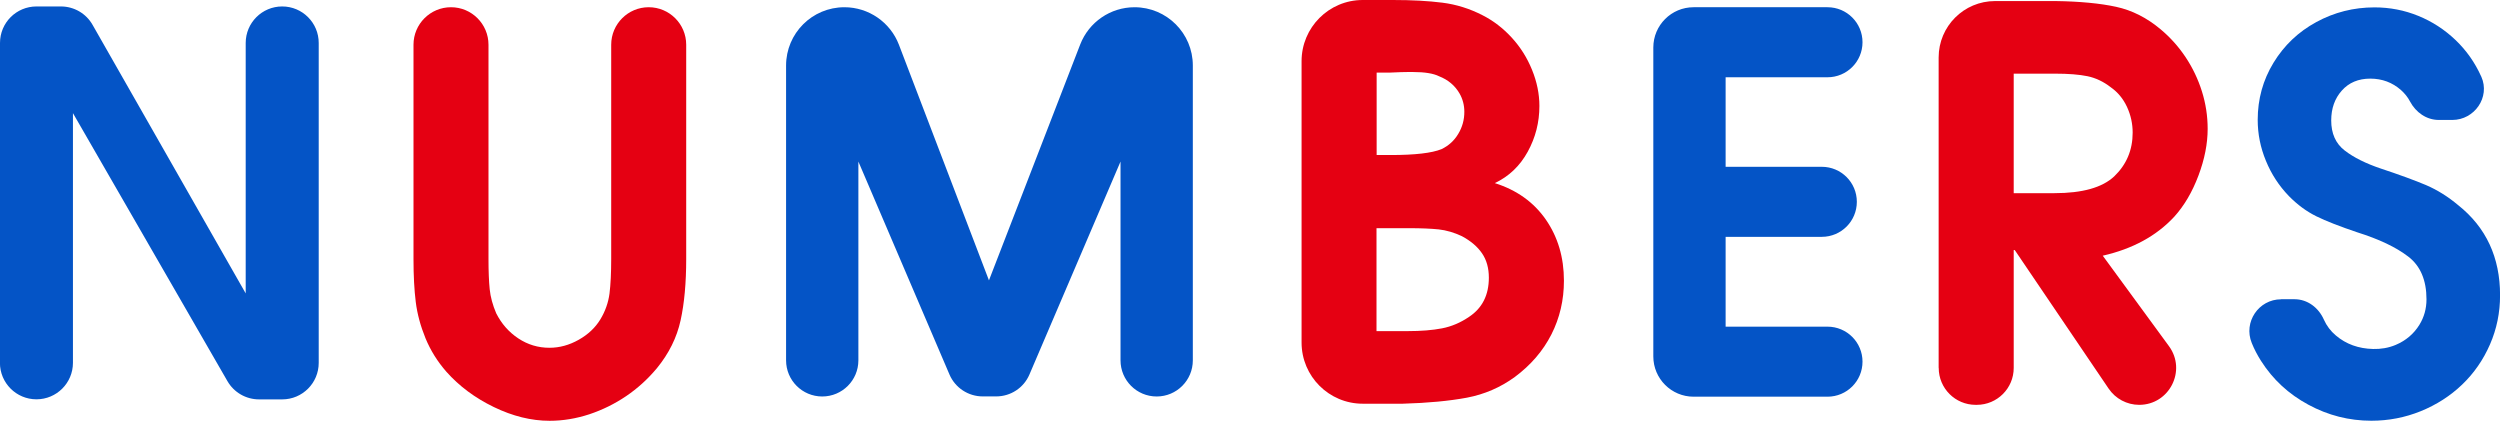
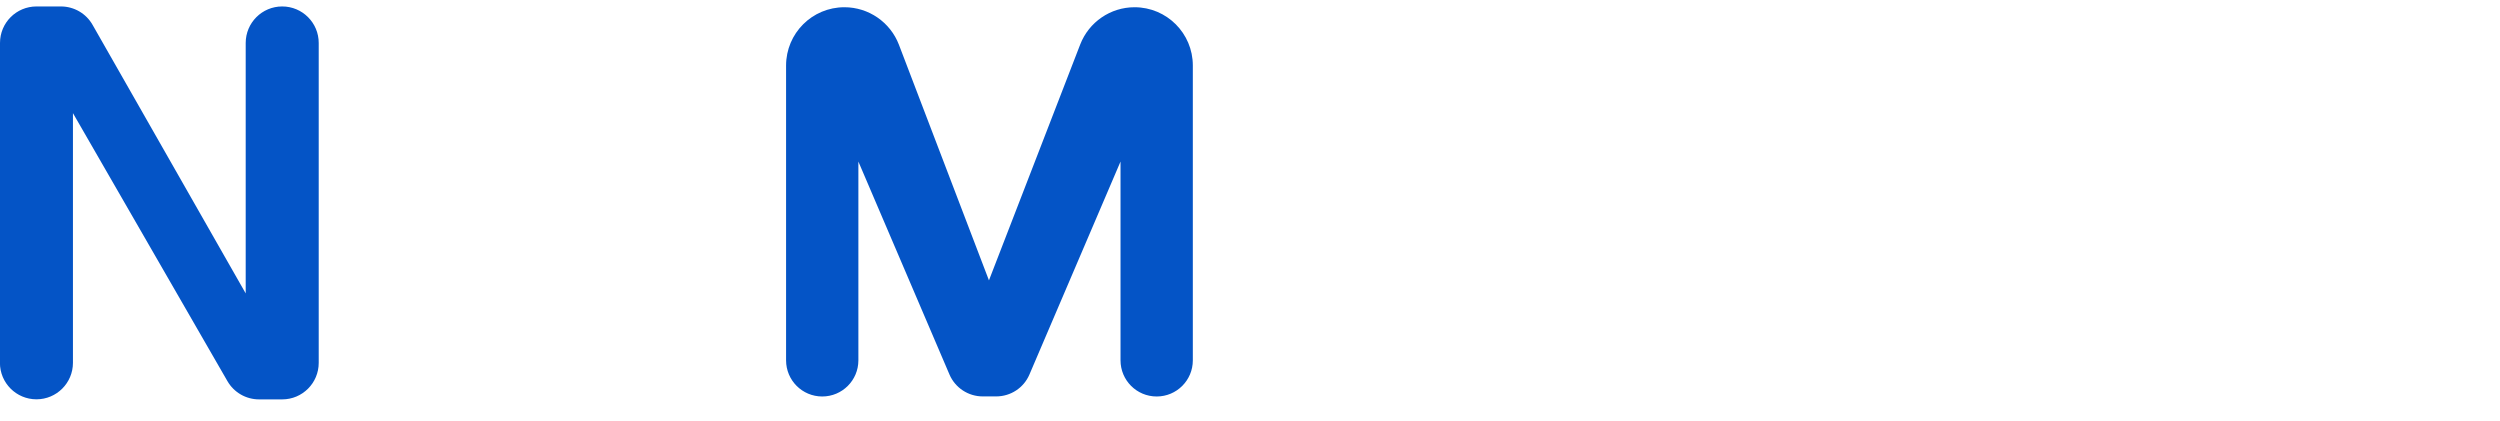
<svg xmlns="http://www.w3.org/2000/svg" viewBox="0 0 352.67 59.36">
  <g fill="#0454c6">
    <path d="m0 51.18v-45.12c0-2.85 2.3-5.15 5.15-5.15h3.44c1.85 0 3.56.99 4.47 2.6l21.6 37.88v-35.33c0-2.84 2.3-5.15 5.15-5.15 2.84 0 5.15 2.3 5.15 5.15v45.13c0 2.84-2.3 5.15-5.15 5.15h-3.27c-1.84 0-3.54-.98-4.46-2.58l-21.79-37.8v35.22c0 2.84-2.3 5.15-5.15 5.15-2.84 0-5.15-2.3-5.15-5.15z" />
    <path d="m110.89 50.83v-41.58c0-4.55 3.68-8.23 8.23-8.23 3.41 0 6.47 2.11 7.69 5.29l12.7 33.24 12.87-33.27c1.23-3.17 4.27-5.26 7.67-5.26 4.54 0 8.22 3.68 8.22 8.22v41.59c0 2.82-2.28 5.1-5.1 5.1s-5.1-2.28-5.1-5.1v-28.04l-12.85 30.04c-.8 1.88-2.65 3.09-4.69 3.09h-1.9c-2.04 0-3.89-1.22-4.69-3.09l-12.85-30.04v28.04c0 2.82-2.28 5.1-5.1 5.1s-5.1-2.28-5.1-5.1z" />
-     <path d="m233.23 50.25v-43.55c0-3.13 2.54-5.68 5.68-5.68h18.89c2.73 0 4.94 2.21 4.94 4.94s-2.21 4.94-4.94 4.94h-14.37v12.63h13.57c2.73 0 4.94 2.21 4.94 4.94s-2.21 4.94-4.94 4.94h-13.57v12.67h14.37c2.73 0 4.94 2.21 4.94 4.94s-2.21 4.94-4.94 4.94h-18.89c-3.13 0-5.68-2.54-5.68-5.68z" />
  </g>
  <g fill="#e50012">
-     <path d="m63.62 1.02c2.92 0 5.29 2.37 5.29 5.29v30.22c0 1.75.06 3.18.17 4.27s.42 2.23.92 3.4c.75 1.48 1.79 2.66 3.12 3.54s2.79 1.32 4.39 1.32c1.43 0 2.8-.38 4.13-1.13s2.34-1.71 3.04-2.86 1.13-2.37 1.3-3.65c.16-1.28.24-2.91.24-4.89v-30.22c0-2.92 2.37-5.29 5.29-5.29s5.29 2.37 5.29 5.29v30.24c0 3.34-.26 6.22-.79 8.64s-1.64 4.67-3.35 6.76c-1.28 1.53-2.72 2.84-4.33 3.93s-3.34 1.94-5.19 2.56c-1.86.61-3.73.92-5.61.92-2.58 0-5.21-.65-7.87-1.94s-4.89-2.95-6.7-4.99c-1.25-1.43-2.23-3-2.94-4.72-.7-1.72-1.16-3.42-1.37-5.1s-.32-3.7-.32-6.06v-30.24c0-2.92 2.37-5.29 5.29-5.29z" />
-     <path d="m183.61 48.32v-39.69c0-4.76 3.86-8.63 8.63-8.63h4.25c2.71 0 5.04.13 7 .38s3.84.84 5.65 1.77c1.53.78 2.9 1.83 4.12 3.16s2.17 2.84 2.86 4.54c.69 1.69 1.04 3.4 1.04 5.1 0 2.31-.55 4.46-1.65 6.46s-2.64 3.47-4.64 4.42c3.1.98 5.5 2.7 7.2 5.15 1.7 2.46 2.55 5.33 2.55 8.62 0 2.73-.59 5.26-1.77 7.58s-2.9 4.32-5.16 6c-2.03 1.48-4.29 2.45-6.76 2.92-2.47.46-5.49.75-9.06.85h-5.63c-4.76 0-8.63-3.86-8.63-8.63zm10.58-26.45h1.99c3.43 0 5.82-.28 7.17-.83 1-.48 1.79-1.19 2.36-2.15.58-.96.87-2.01.86-3.15 0-.89-.23-1.79-.68-2.56-.65-1.12-1.62-1.93-2.88-2.42-.8-.4-2.03-.6-3.68-.6-.73 0-1.31 0-1.76.02s-.94.03-1.46.06h-1.91v11.63zm0 24.84h4.39c1.88 0 3.49-.13 4.84-.39s2.63-.81 3.83-1.63c1.85-1.23 2.78-3.07 2.78-5.52 0-1.35-.32-2.5-.96-3.43-.64-.94-1.59-1.75-2.84-2.42-1.1-.52-2.2-.84-3.28-.96-1.09-.11-2.47-.17-4.15-.17h-4.62v14.53z" />
-     <path d="m273.48 51.89v-43.78c0-4.4 3.56-7.96 7.96-7.96h8.56c3.41.05 6.25.32 8.51.81s4.35 1.55 6.29 3.18c1.35 1.13 2.53 2.44 3.52 3.93s1.76 3.1 2.3 4.82.81 3.48.81 5.29c0 2.08-.43 4.28-1.3 6.59s-2 4.24-3.41 5.8c-2.51 2.71-5.87 4.54-10.09 5.5l9.34 12.76c2.52 3.44.06 8.28-4.2 8.28-1.73 0-3.34-.86-4.31-2.29l-13.24-19.54h-.15v16.62c0 2.88-2.33 5.21-5.21 5.21h-.16c-2.88 0-5.21-2.33-5.21-5.21zm10.58-24.64h5.76c3.94 0 6.75-.79 8.43-2.37 1.73-1.66 2.6-3.71 2.6-6.17 0-1.25-.26-2.46-.79-3.61s-1.29-2.08-2.3-2.79c-1.03-.8-2.13-1.32-3.29-1.56-1.17-.24-2.69-.36-4.57-.36h-5.83v16.86z" />
-   </g>
-   <path d="m321.77 42.21h1.9c1.85 0 3.41 1.19 4.16 2.89.38.85.94 1.6 1.69 2.23 1.44 1.22 3.19 1.85 5.25 1.9 1.08.03 2.17-.15 3.17-.57 1.45-.61 2.57-1.56 3.36-2.84.66-1.07 1-2.27 1-3.6 0-2.7-.86-4.72-2.58-6.03-1.72-1.32-4.11-2.45-7.16-3.41-2.49-.84-4.42-1.59-5.8-2.27s-2.67-1.63-3.88-2.86c-1.38-1.43-2.46-3.08-3.23-4.96-.78-1.88-1.16-3.81-1.16-5.78 0-2.93.74-5.62 2.23-8.06 1.49-2.45 3.5-4.36 6.04-5.74s5.27-2.07 8.2-2.07c2.17 0 4.23.4 6.19 1.2s3.7 1.93 5.24 3.4 2.74 3.18 3.62 5.13c0 .02.02.04.03.06 1.27 2.87-.96 6.09-4.1 6.09h-1.9c-1.74 0-3.24-1.06-4.06-2.6-.31-.6-.74-1.13-1.27-1.61-1.22-1.08-2.67-1.62-4.34-1.62s-3.01.56-4.01 1.68-1.5 2.53-1.5 4.22c0 1.84.63 3.26 1.9 4.24s2.97 1.83 5.11 2.55c2.68.89 4.81 1.67 6.39 2.34 1.58.68 3.08 1.62 4.51 2.82 3.94 3.13 5.91 7.37 5.91 12.71 0 2.44-.47 4.75-1.42 6.93s-2.26 4.07-3.93 5.67-3.62 2.85-5.83 3.75c-2.22.9-4.54 1.35-6.98 1.35-3.13 0-6.09-.75-8.88-2.26-2.79-1.5-5.02-3.57-6.68-6.18-.52-.82-.96-1.66-1.31-2.53-1.2-2.94.97-6.16 4.14-6.16z" fill="#0454c6" />
+     </g>
</svg>